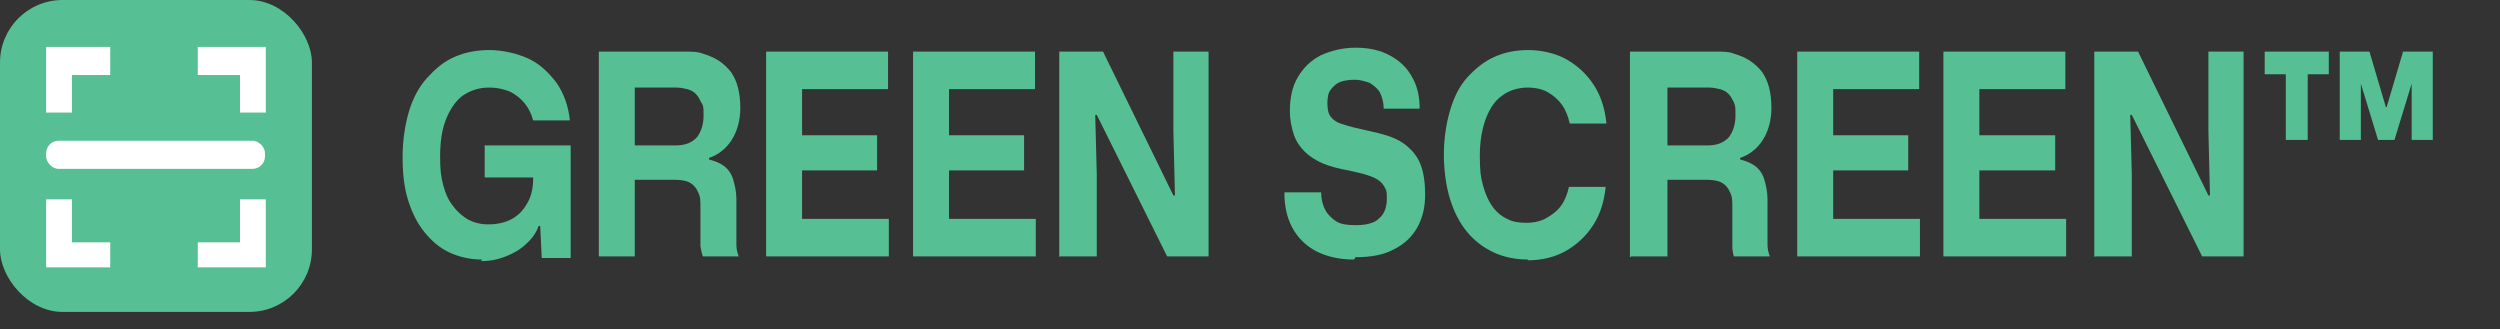
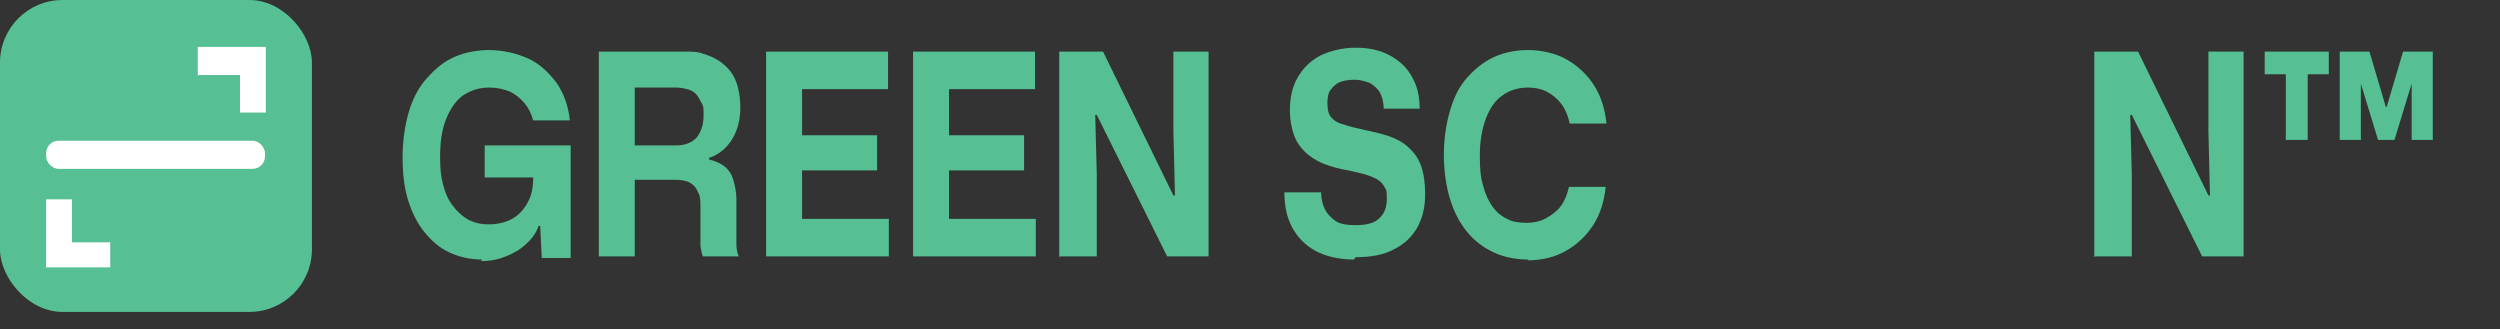
<svg xmlns="http://www.w3.org/2000/svg" id="Layer_2" version="1.1" viewBox="0 0 319.8 42.1">
  <rect x="0" y="0" width="319.8" height="42.1" fill="#333333" stroke="none" />
  <defs>
    <style>
      .st0 {
        fill: #56bf93;
      }

      .st1 {
        isolation: isolate;
      }

      .st2 {
        fill: #fff;
      }
    </style>
  </defs>
  <g id="Layer_1-2">
    <g class="st1">
      <g class="st1">
        <path class="st0" d="M61.7,33.2c-1.5,0-2.9-.3-4.2-.9s-2.3-1.5-3.2-2.6c-.9-1.1-1.6-2.5-2.1-4.1-.5-1.6-.7-3.4-.7-5.5s.3-4.1.8-5.8c.5-1.7,1.3-3.2,2.3-4.3s2.1-2.1,3.5-2.7c1.3-.6,2.9-.9,4.5-.9s3.5.4,5,1.1c1.5.7,2.6,1.8,3.6,3.1.9,1.3,1.5,2.9,1.7,4.8h-4.7c-.2-.8-.6-1.6-1.1-2.2-.5-.6-1.1-1.1-1.9-1.5-.8-.3-1.6-.5-2.6-.5-1.4,0-2.5.4-3.5,1.1-.9.7-1.6,1.8-2.1,3.1-.5,1.3-.7,2.9-.7,4.6s.1,2.6.4,3.7.7,2,1.3,2.7c.5.7,1.2,1.3,1.9,1.7.8.4,1.6.6,2.6.6s2.1-.2,3-.7c.9-.5,1.5-1.2,2-2.1.5-.9.7-1.9.7-3.1v-1.1l.9,1h-7.1v-4.1h11v14.4h-3.7l-.2-4.1h-.2c-.3.9-.9,1.7-1.6,2.3-.7.7-1.6,1.2-2.6,1.6-1,.4-2,.6-3.2.6Z" />
        <path class="st0" d="M76.6,32.9V6.6h11c.9,0,1.7,0,2.4.3.7.2,1.4.5,2,.9.6.4,1.1.9,1.5,1.4.4.6.7,1.2.9,2,.2.8.3,1.6.3,2.6,0,1.6-.4,3-1.1,4.1-.7,1.1-1.7,1.9-2.9,2.3v.2c.8.2,1.5.5,2,.9.5.4.9,1,1.1,1.7.2.7.4,1.5.4,2.5v4.3c0,.5,0,1,0,1.5s.1,1,.3,1.5h-4.6c-.1-.3-.2-.7-.3-1.3,0-.5,0-1.1,0-1.7v-3.3c0-.7,0-1.4-.3-1.9-.2-.5-.5-.9-1-1.2-.5-.3-1.2-.4-2-.4h-5.5v-4.4h5.7c1.2,0,2.1-.4,2.7-1.1.5-.7.8-1.6.8-2.7s0-1.2-.3-1.7c-.2-.4-.4-.8-.7-1.1-.3-.3-.7-.5-1.1-.6s-.9-.2-1.4-.2h-5.3v21.6h-4.6Z" />
        <path class="st0" d="M98,32.9V6.6h15.6v4.8h-12l1-1.2v19l-1-1.2h12.1v4.8h-15.7ZM101.6,21.8v-4.5h10.6v4.5h-10.6Z" />
        <path class="st0" d="M116.8,32.9V6.6h15.6v4.8h-12l1-1.2v19l-1-1.2h12.1v4.8h-15.7ZM120.4,21.8v-4.5h10.6v4.5h-10.6Z" />
        <path class="st0" d="M135.5,32.9V6.6h5.6l9,18.4h.2l-.2-8.2V6.6h4.5v26.2h-5.3l-9-18.1h-.2l.2,7.6v10.5h-4.7Z" />
      </g>
      <g class="st1">
        <path class="st0" d="M173.2,33.2c-1.9,0-3.6-.4-4.9-1.1-1.3-.7-2.3-1.7-3-3-.7-1.3-1-2.8-1-4.5h4.7c0,.9.2,1.6.5,2.2.3.6.8,1.1,1.4,1.5.6.4,1.5.5,2.5.5s1.5-.1,2.1-.3,1-.6,1.4-1.1c.3-.5.5-1.1.5-1.9s0-1.1-.2-1.4c-.2-.4-.4-.7-.8-1s-.9-.5-1.5-.7-1.5-.4-2.4-.6c-1.2-.2-2.3-.5-3.3-.9-.9-.4-1.7-.9-2.3-1.5-.6-.6-1.1-1.3-1.4-2.2-.3-.9-.5-1.9-.5-3,0-1.7.3-3.1,1-4.3.7-1.2,1.6-2.1,2.9-2.8,1.3-.6,2.8-1,4.5-1s3.1.3,4.4,1,2.2,1.6,2.8,2.7c.7,1.2,1,2.5,1,4.1h-4.6c0-.8-.2-1.5-.5-2.1-.3-.5-.8-.9-1.3-1.2-.6-.2-1.2-.4-1.9-.4s-1.4.1-1.9.3c-.5.2-.9.6-1.2,1-.3.4-.4,1-.4,1.7s.1,1.3.4,1.7c.3.4.8.8,1.6,1,.8.3,1.8.5,3.1.8.9.2,1.8.4,2.7.7s1.7.7,2.4,1.3c.7.6,1.3,1.3,1.7,2.3.4,1,.6,2.3.6,3.9s-.3,2.9-1,4.2c-.7,1.2-1.6,2.1-3,2.8-1.3.7-2.9,1-4.9,1Z" />
      </g>
      <g class="st1">
        <path class="st0" d="M195.5,33.2c-1.6,0-3.1-.3-4.4-.9-1.3-.6-2.5-1.5-3.4-2.6-1-1.2-1.7-2.6-2.2-4.2s-.8-3.6-.8-5.7.3-4,.8-5.7c.5-1.7,1.2-3.1,2.2-4.2s2.1-2,3.4-2.6c1.3-.6,2.8-.9,4.4-.9s3.5.4,4.9,1.2c1.4.8,2.6,1.9,3.5,3.3.9,1.4,1.4,3,1.6,4.9h-4.7c-.2-.9-.5-1.7-1-2.4s-1.1-1.2-1.8-1.6c-.7-.4-1.6-.6-2.6-.6s-2.3.3-3.2,1c-.9.6-1.6,1.6-2.1,2.9-.5,1.3-.8,2.9-.8,4.8s.1,2.7.4,3.8c.3,1.1.7,2,1.2,2.7s1.2,1.3,1.9,1.6c.7.4,1.6.5,2.5.5s1.8-.2,2.5-.6c.7-.4,1.4-.9,1.9-1.6.5-.7.8-1.5,1-2.4h4.7c-.2,1.9-.7,3.5-1.6,4.9-.9,1.4-2.1,2.5-3.5,3.3-1.4.8-3.1,1.2-4.9,1.2Z" />
-         <path class="st0" d="M208.5,32.9V6.6h11c.9,0,1.7,0,2.4.3.7.2,1.4.5,2,.9.6.4,1.1.9,1.5,1.4.4.6.7,1.2.9,2,.2.8.3,1.6.3,2.6,0,1.6-.4,3-1.1,4.1-.7,1.1-1.7,1.9-2.9,2.3v.2c.8.2,1.5.5,2,.9.5.4.9,1,1.1,1.7.2.7.4,1.5.4,2.5v4.3c0,.5,0,1,0,1.5s.1,1,.3,1.5h-4.6c-.1-.3-.2-.7-.2-1.3,0-.5,0-1.1,0-1.7v-3.3c0-.7,0-1.4-.3-1.9-.2-.5-.5-.9-1-1.2s-1.2-.4-2-.4h-5.5v-4.4h5.7c1.2,0,2.1-.4,2.7-1.1.5-.7.8-1.6.8-2.7s0-1.2-.2-1.7c-.2-.4-.4-.8-.7-1.1-.3-.3-.7-.5-1.1-.6-.4-.1-.9-.2-1.4-.2h-5.3v21.6h-4.6Z" />
-         <path class="st0" d="M229.9,32.9V6.6h15.6v4.8h-12l1-1.2v19l-1-1.2h12.1v4.8h-15.7ZM233.5,21.8v-4.5h10.6v4.5h-10.6Z" />
-         <path class="st0" d="M248.6,32.9V6.6h15.6v4.8h-12l1-1.2v19l-1-1.2h12.1v4.8h-15.7ZM252.3,21.8v-4.5h10.6v4.5h-10.6Z" />
      </g>
      <g class="st1">
        <path class="st0" d="M267.9,32.9V6.6h5.6l9,18.4h.2l-.2-8.2V6.6h4.5v26.2h-5.3l-9-18.1h-.2l.2,7.6v10.5h-4.7Z" />
      </g>
      <g class="st1">
        <path class="st0" d="M292.4,17.9v-8.4h-2.7v-2.9h8.2v2.9h-2.7v8.4h-2.8ZM299.3,17.9V6.6h3.8l2.1,7.1h.1l2.1-7.1h3.8v11.3h-2.7v-7.2s0,0,0,0l-2.2,7.2h-2.1l-2.2-7.2h0v3.3s0,3.9,0,3.9h-2.6Z" />
      </g>
    </g>
    <g>
      <rect class="st0" y="0" width="39.9" height="39.9" rx="8" ry="8" />
      <g>
        <polygon class="st2" points="30.7 9.6 30.7 14.4 34 14.4 34 6 25.3 6 25.3 9.6 30.7 9.6" />
-         <polygon class="st2" points="30.7 31 25.3 31 25.3 34.2 34 34.2 34 25.5 30.7 25.5 30.7 31" />
-         <polygon class="st2" points="9.2 9.6 14.1 9.6 14.1 6 5.9 6 5.9 14.4 9.2 14.4 9.2 9.6" />
        <polygon class="st2" points="9.2 31 9.2 25.5 5.9 25.5 5.9 34.2 14.1 34.2 14.1 31 9.2 31" />
      </g>
      <rect class="st2" x="5.9" y="18" width="28" height="3.6" rx="1.6" ry="1.6" />
    </g>
  </g>
</svg>